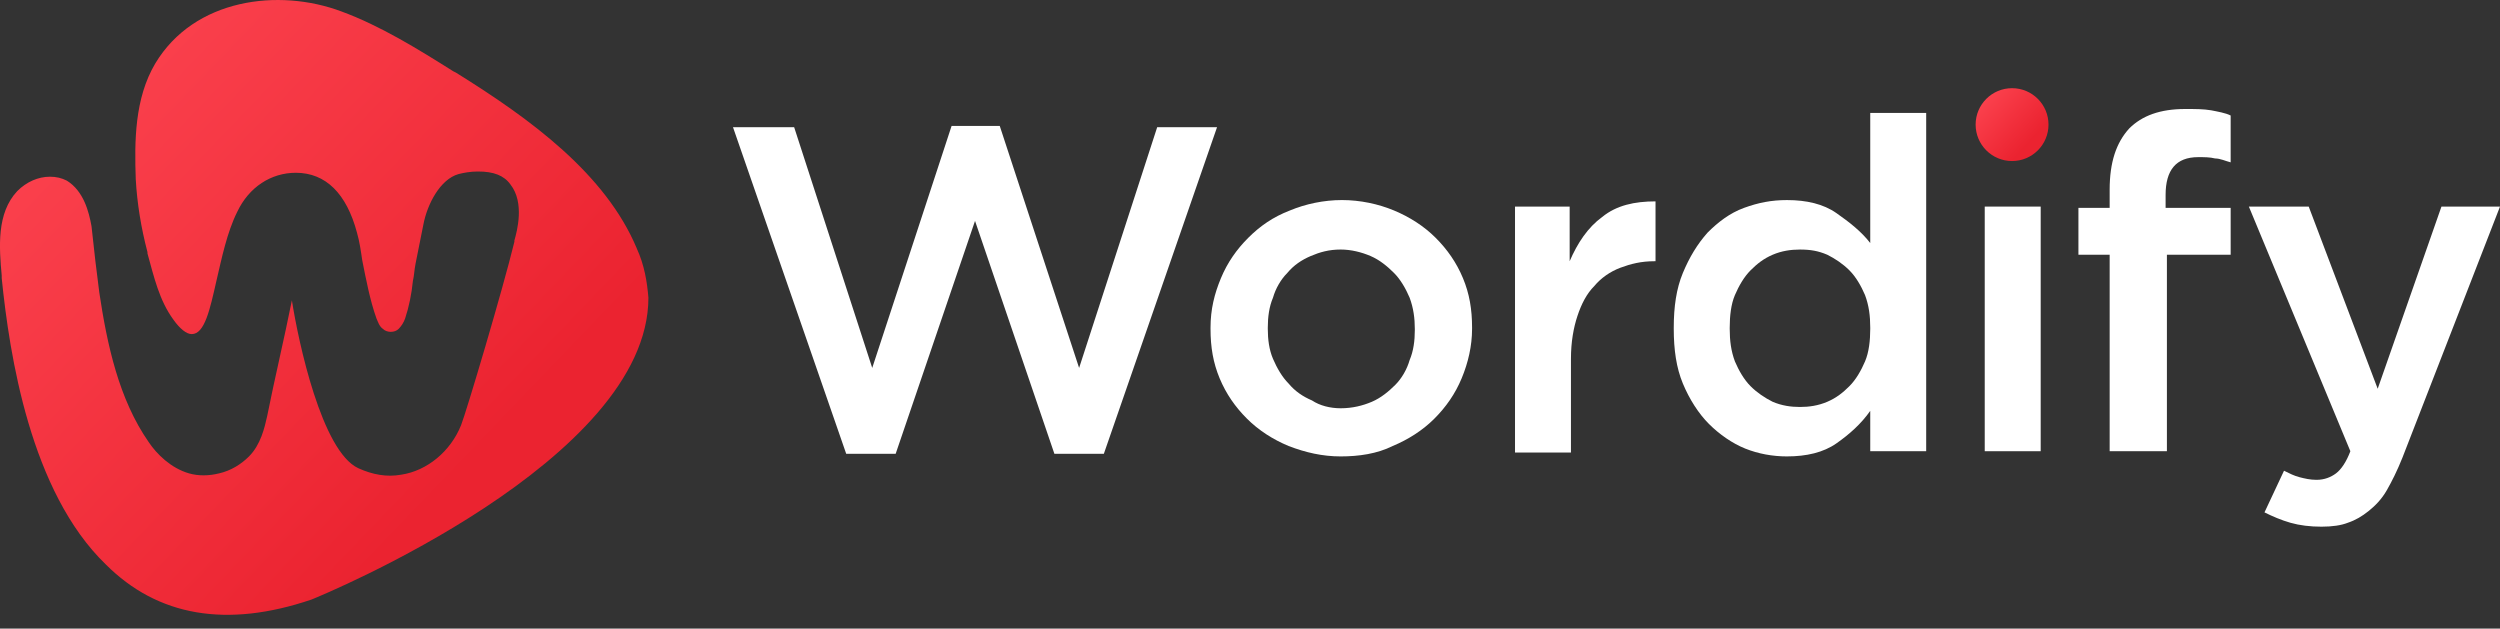
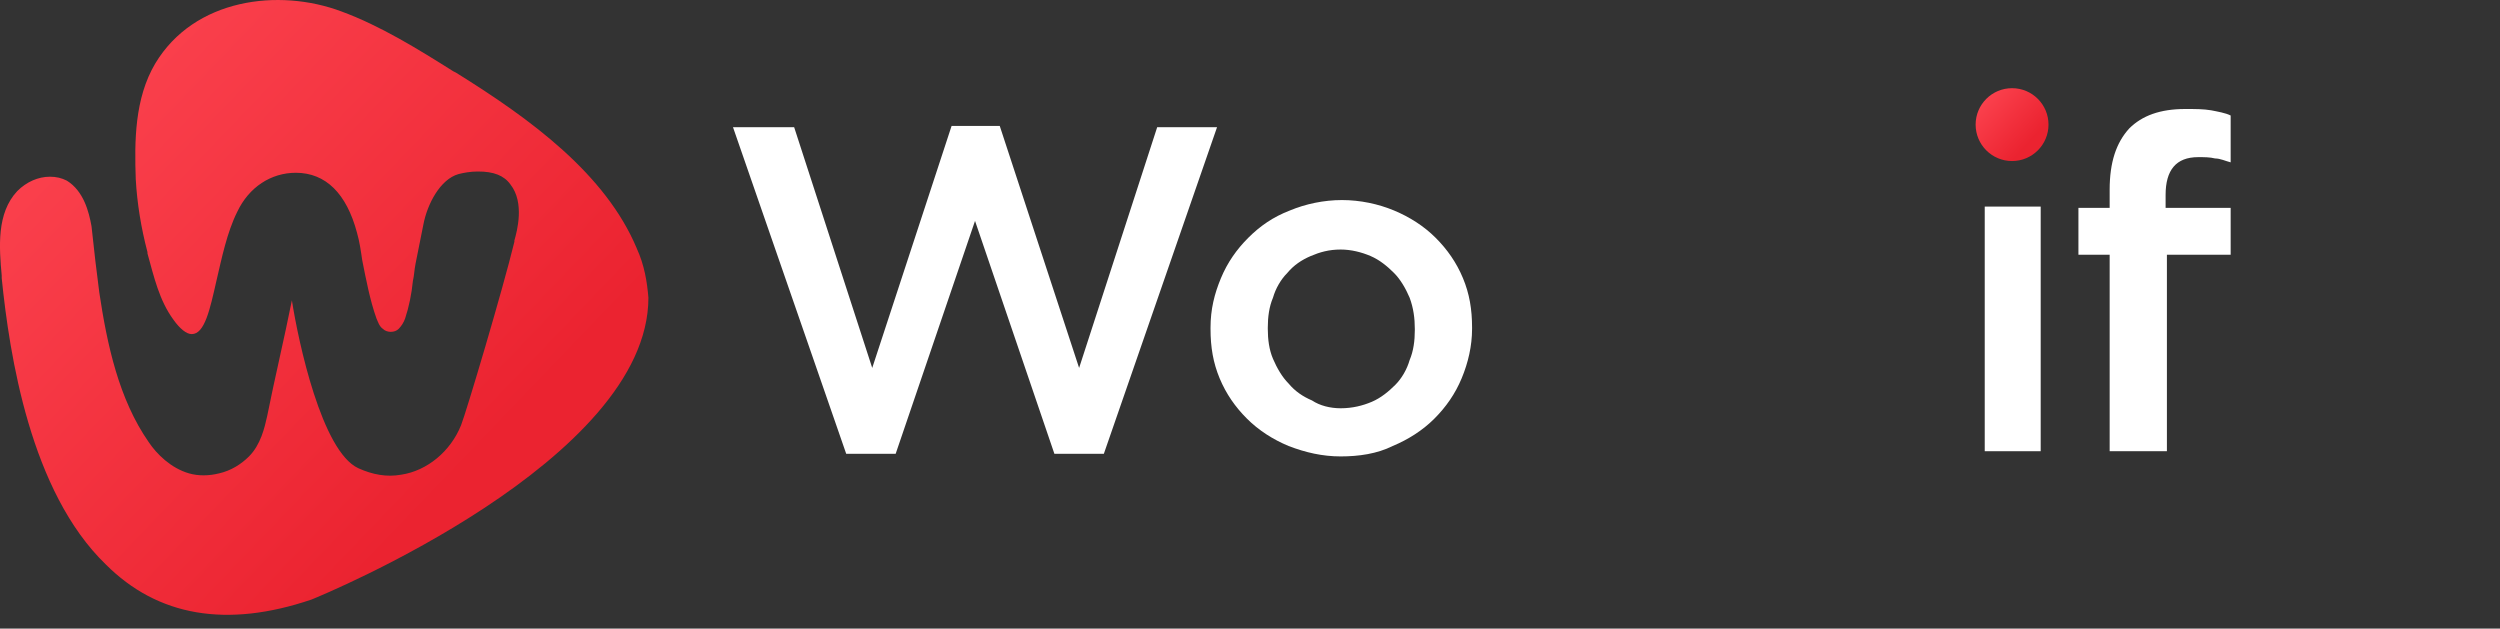
<svg xmlns="http://www.w3.org/2000/svg" xmlns:xlink="http://www.w3.org/1999/xlink" fill="none" height="44" viewBox="0 0 175 44" width="175">
  <rect x="0" y="0" width="175" height="44" fill="#333333" stroke="none" />
  <linearGradient id="a">
    <stop offset="0" stop-color="#ff4955" />
    <stop offset="1" stop-color="#eb2330" />
  </linearGradient>
  <linearGradient id="b" gradientUnits="userSpaceOnUse" x1="140.288" x2="144.384" xlink:href="#a" y1="3.669" y2="7.394" />
  <linearGradient id="c" gradientUnits="userSpaceOnUse" x1="17.747" x2="52.432" xlink:href="#a" y1="-21.126" y2="12.148" />
  <g fill="#fff">
    <path d="m51.31 8.905h4.281l5.465 16.85 5.556-16.941h3.37l5.556 16.941 5.465-16.85h4.19l-7.924 22.862h-3.461l-5.556-16.304-5.556 16.304h-3.461z" />
    <path d="m93.846 31.949c-1.275 0-2.459-.273-3.643-.729-1.093-.455-2.095-1.093-2.915-1.913-.82-.82-1.457-1.731-1.913-2.824-.455-1.093-.638-2.186-.638-3.461v-.091c0-1.275.273-2.368.729-3.461.455-1.093 1.093-2.004 1.913-2.824.82-.82 1.731-1.457 2.915-1.913 1.093-.455 2.368-.729 3.643-.729 1.275 0 2.55.273 3.643.729 1.093.455 2.095 1.093 2.915 1.913.819.82 1.457 1.731 1.912 2.824.456 1.093.638 2.186.638 3.461v.091c0 1.184-.273 2.368-.729 3.461-.455 1.093-1.093 2.004-1.912 2.824-.82.82-1.822 1.457-2.915 1.913-1.093.546-2.368.729-3.643.729zm0-3.37c.82 0 1.548-.182 2.186-.455.638-.273 1.184-.729 1.639-1.184.455-.456.82-1.093 1.002-1.731.273-.638.364-1.366.364-2.095v-.091c0-.729-.091-1.457-.364-2.186-.273-.638-.637-1.275-1.093-1.73-.456-.456-1.002-.911-1.639-1.184-.638-.273-1.366-.455-2.095-.455-.82 0-1.457.182-2.095.455-.638.273-1.184.638-1.639 1.184-.455.455-.82 1.093-1.002 1.73-.273.638-.364 1.366-.364 2.095v.091c0 .729.091 1.457.364 2.095.273.638.637 1.275 1.093 1.731.455.546 1.002.911 1.639 1.184.546.364 1.275.546 2.004.546z" />
-     <path d="m105.959 14.461h3.917v3.825c.547-1.275 1.275-2.368 2.277-3.097 1.002-.82 2.277-1.093 3.734-1.093v4.19h-.091c-.91 0-1.639.182-2.368.455-.728.273-1.366.729-1.821 1.275-.547.546-.911 1.275-1.184 2.095-.274.82-.456 1.822-.456 3.006v6.558h-3.916v-17.215z" />
-     <path d="m125.087 31.949c-1.002 0-2.004-.182-2.914-.546-.911-.364-1.822-1.002-2.551-1.731-.728-.729-1.366-1.731-1.821-2.824-.456-1.093-.638-2.368-.638-3.825v-.091c0-1.457.182-2.732.638-3.825.455-1.093 1.002-2.004 1.73-2.824.729-.729 1.549-1.366 2.551-1.731 1.001-.364 1.912-.546 3.005-.546 1.367 0 2.551.273 3.461.911.911.638 1.731 1.275 2.369 2.095v-9.108h3.916v23.681h-3.916v-2.824c-.638.911-1.458 1.639-2.369 2.277-.91.638-2.094.911-3.461.911zm.911-3.461c.638 0 1.275-.091 1.913-.364.637-.273 1.093-.638 1.548-1.093.456-.455.82-1.093 1.093-1.731.273-.637.365-1.457.365-2.277v-.091c0-.82-.092-1.548-.365-2.277-.273-.638-.637-1.275-1.093-1.73-.455-.456-1.002-.82-1.548-1.093-.638-.273-1.184-.364-1.913-.364-.637 0-1.275.091-1.913.364-.637.273-1.093.637-1.548 1.093-.455.455-.82 1.093-1.093 1.73s-.364 1.457-.364 2.277v.091c0 .82.091 1.548.364 2.277.273.638.638 1.275 1.093 1.731s1.002.82 1.548 1.093c.638.273 1.276.364 1.913.364z" />
    <path d="m142.848 14.461h-3.917v17.124h3.917z" />
    <path d="m147.676 17.831h-2.186v-3.279h2.186v-1.275c0-1.913.455-3.279 1.366-4.281.911-.911 2.186-1.366 3.917-1.366.728 0 1.275 0 1.821.091.456.091 1.002.182 1.366.364v3.279c-.364-.091-.728-.273-1.093-.273-.364-.091-.728-.091-1.184-.091-1.548 0-2.277.911-2.277 2.641v.911h4.554v3.279h-4.463v13.754h-4.007z" />
-     <path d="m162.522 36.868c-.82 0-1.548-.091-2.186-.273-.638-.182-1.275-.455-1.822-.729l1.367-2.915c.364.182.728.364 1.093.455.364.091.728.182 1.184.182.546 0 1.002-.182 1.366-.455.364-.273.729-.82 1.002-1.548l-7.105-17.124h4.19l4.828 12.752 4.463-12.752h4.098l-6.831 17.579c-.364.911-.729 1.639-1.093 2.277-.364.637-.82 1.093-1.275 1.457-.455.364-.911.638-1.457.82-.456.182-1.093.273-1.822.273z" />
  </g>
  <path d="m140.844 11.273c1.409 0 2.551-1.142 2.551-2.55 0-1.409-1.142-2.55-2.551-2.55-1.408 0-2.55 1.142-2.55 2.55 0 1.408 1.142 2.55 2.55 2.55z" fill="url(#b)" />
  <path d="m44.57 17.376c-2.186-5.192-7.378-9.017-12.661-12.296l-.182-.091c-2.459-1.548-5.101-3.188-7.833-4.19-4.372-1.639-10.292-.911-13.025 3.643-1.457 2.459-1.457 5.465-1.366 8.106.091 1.639.364 3.37.82 5.101v.091c.455 1.639.82 3.279 1.822 4.645.456.638.911 1.002 1.275 1.002.911 0 1.275-1.731 1.731-3.734.364-1.548.729-3.37 1.457-4.827.82-1.731 2.368-2.732 4.099-2.732 2.095 0 3.552 1.457 4.281 4.19.182.638.273 1.275.364 1.913.273 1.366.546 2.824 1.002 4.099.091.182.182.546.455.729.273.273.82.273 1.093 0 .182-.182.364-.455.456-.729.273-.82.455-1.73.546-2.641.091-.364.091-.729.182-1.184l.546-2.732c.273-1.457 1.184-3.188 2.459-3.552.364-.091.82-.182 1.366-.182 1.093 0 1.822.273 2.277.911 1.002 1.275.456 3.279.273 3.917v.091c-.82 3.37-3.37 11.932-3.734 12.843-.729 1.822-2.368 3.188-4.19 3.461-1.002.182-2.004 0-3.006-.455-2.55-1.184-4.19-8.835-4.645-11.75-.546 2.732-1.184 5.374-1.731 8.106-.182.82-.455 2.004-1.275 2.824-.546.546-1.275 1.002-2.095 1.184-.729.182-1.457.182-2.095 0-1.275-.364-2.277-1.366-2.824-2.186-2.095-3.006-2.915-6.831-3.461-10.475-.091-.729-.182-1.457-.273-2.186-.091-.82-.182-1.639-.273-2.459-.182-1.002-.546-2.459-1.731-3.188-.364-.182-.729-.273-1.184-.273-.82 0-1.639.364-2.277 1.002-1.457 1.548-1.275 3.917-1.093 5.92v.182c.546 5.374 2.004 14.938 7.287 20.038 3.643 3.643 8.471 4.463 14.391 2.459.911-.364 23.59-9.746 23.59-21.131-.091-1.093-.273-2.277-.82-3.461z" fill="url(#c)" />
</svg>